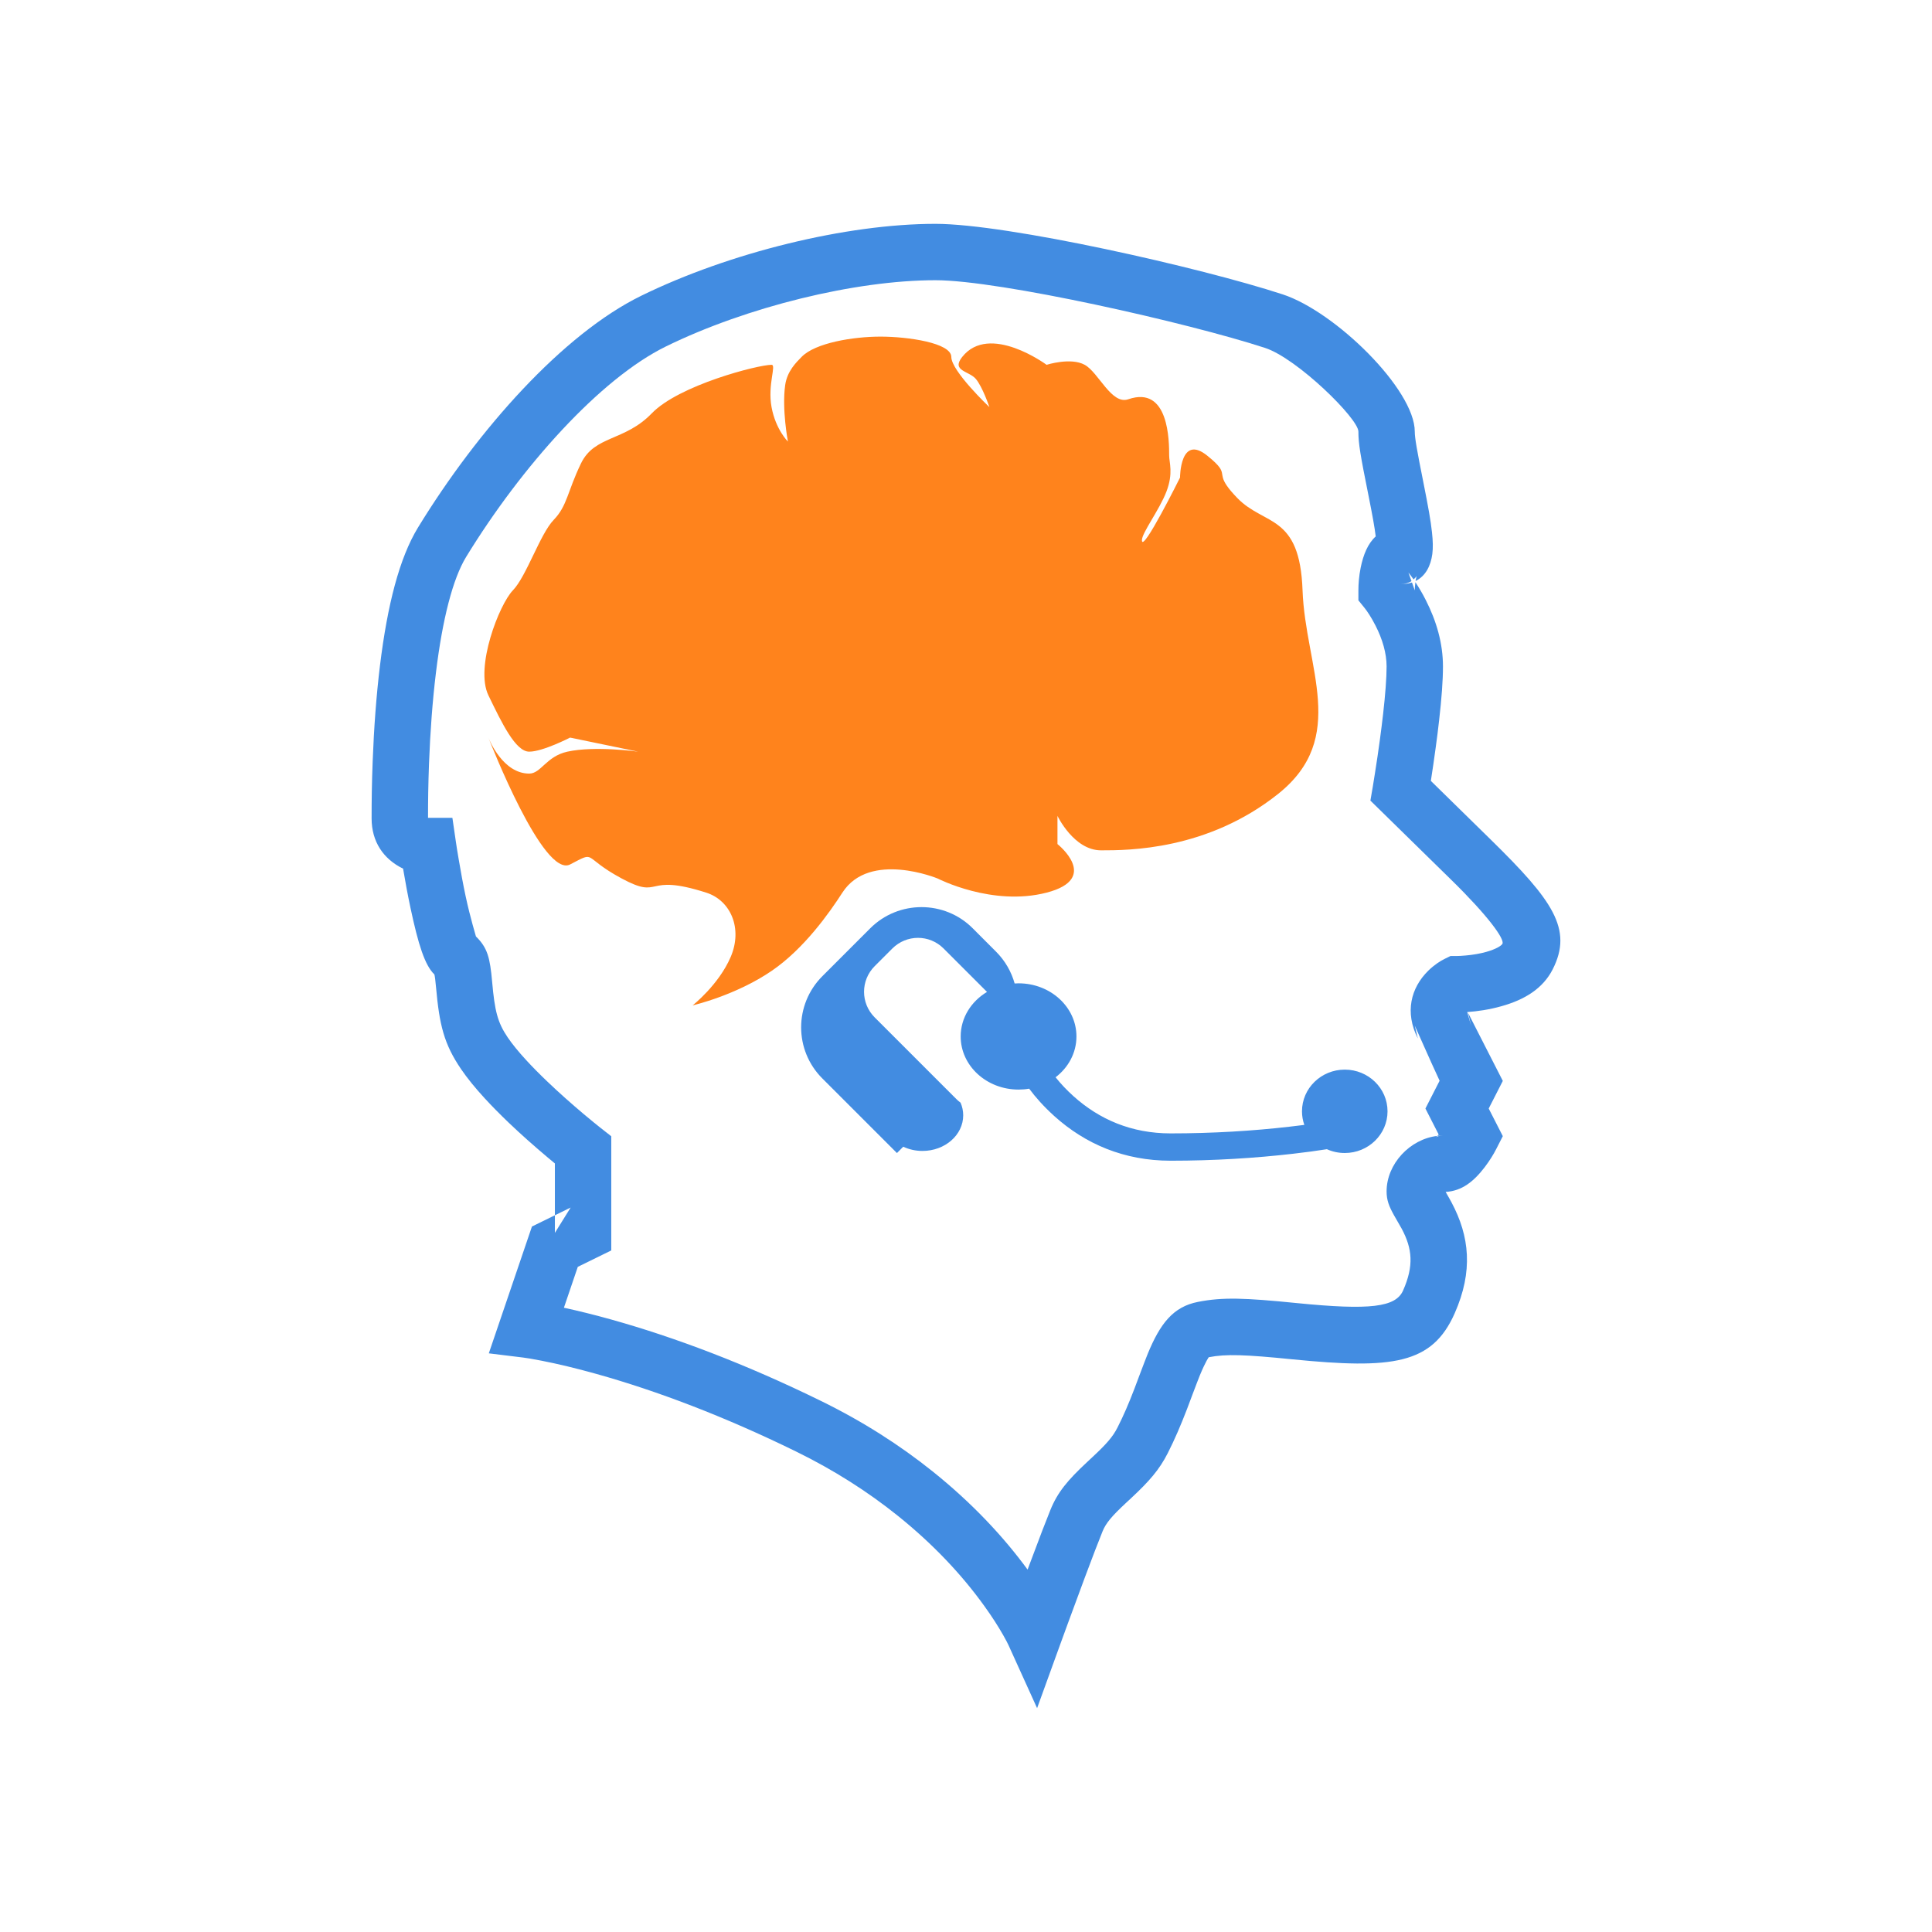
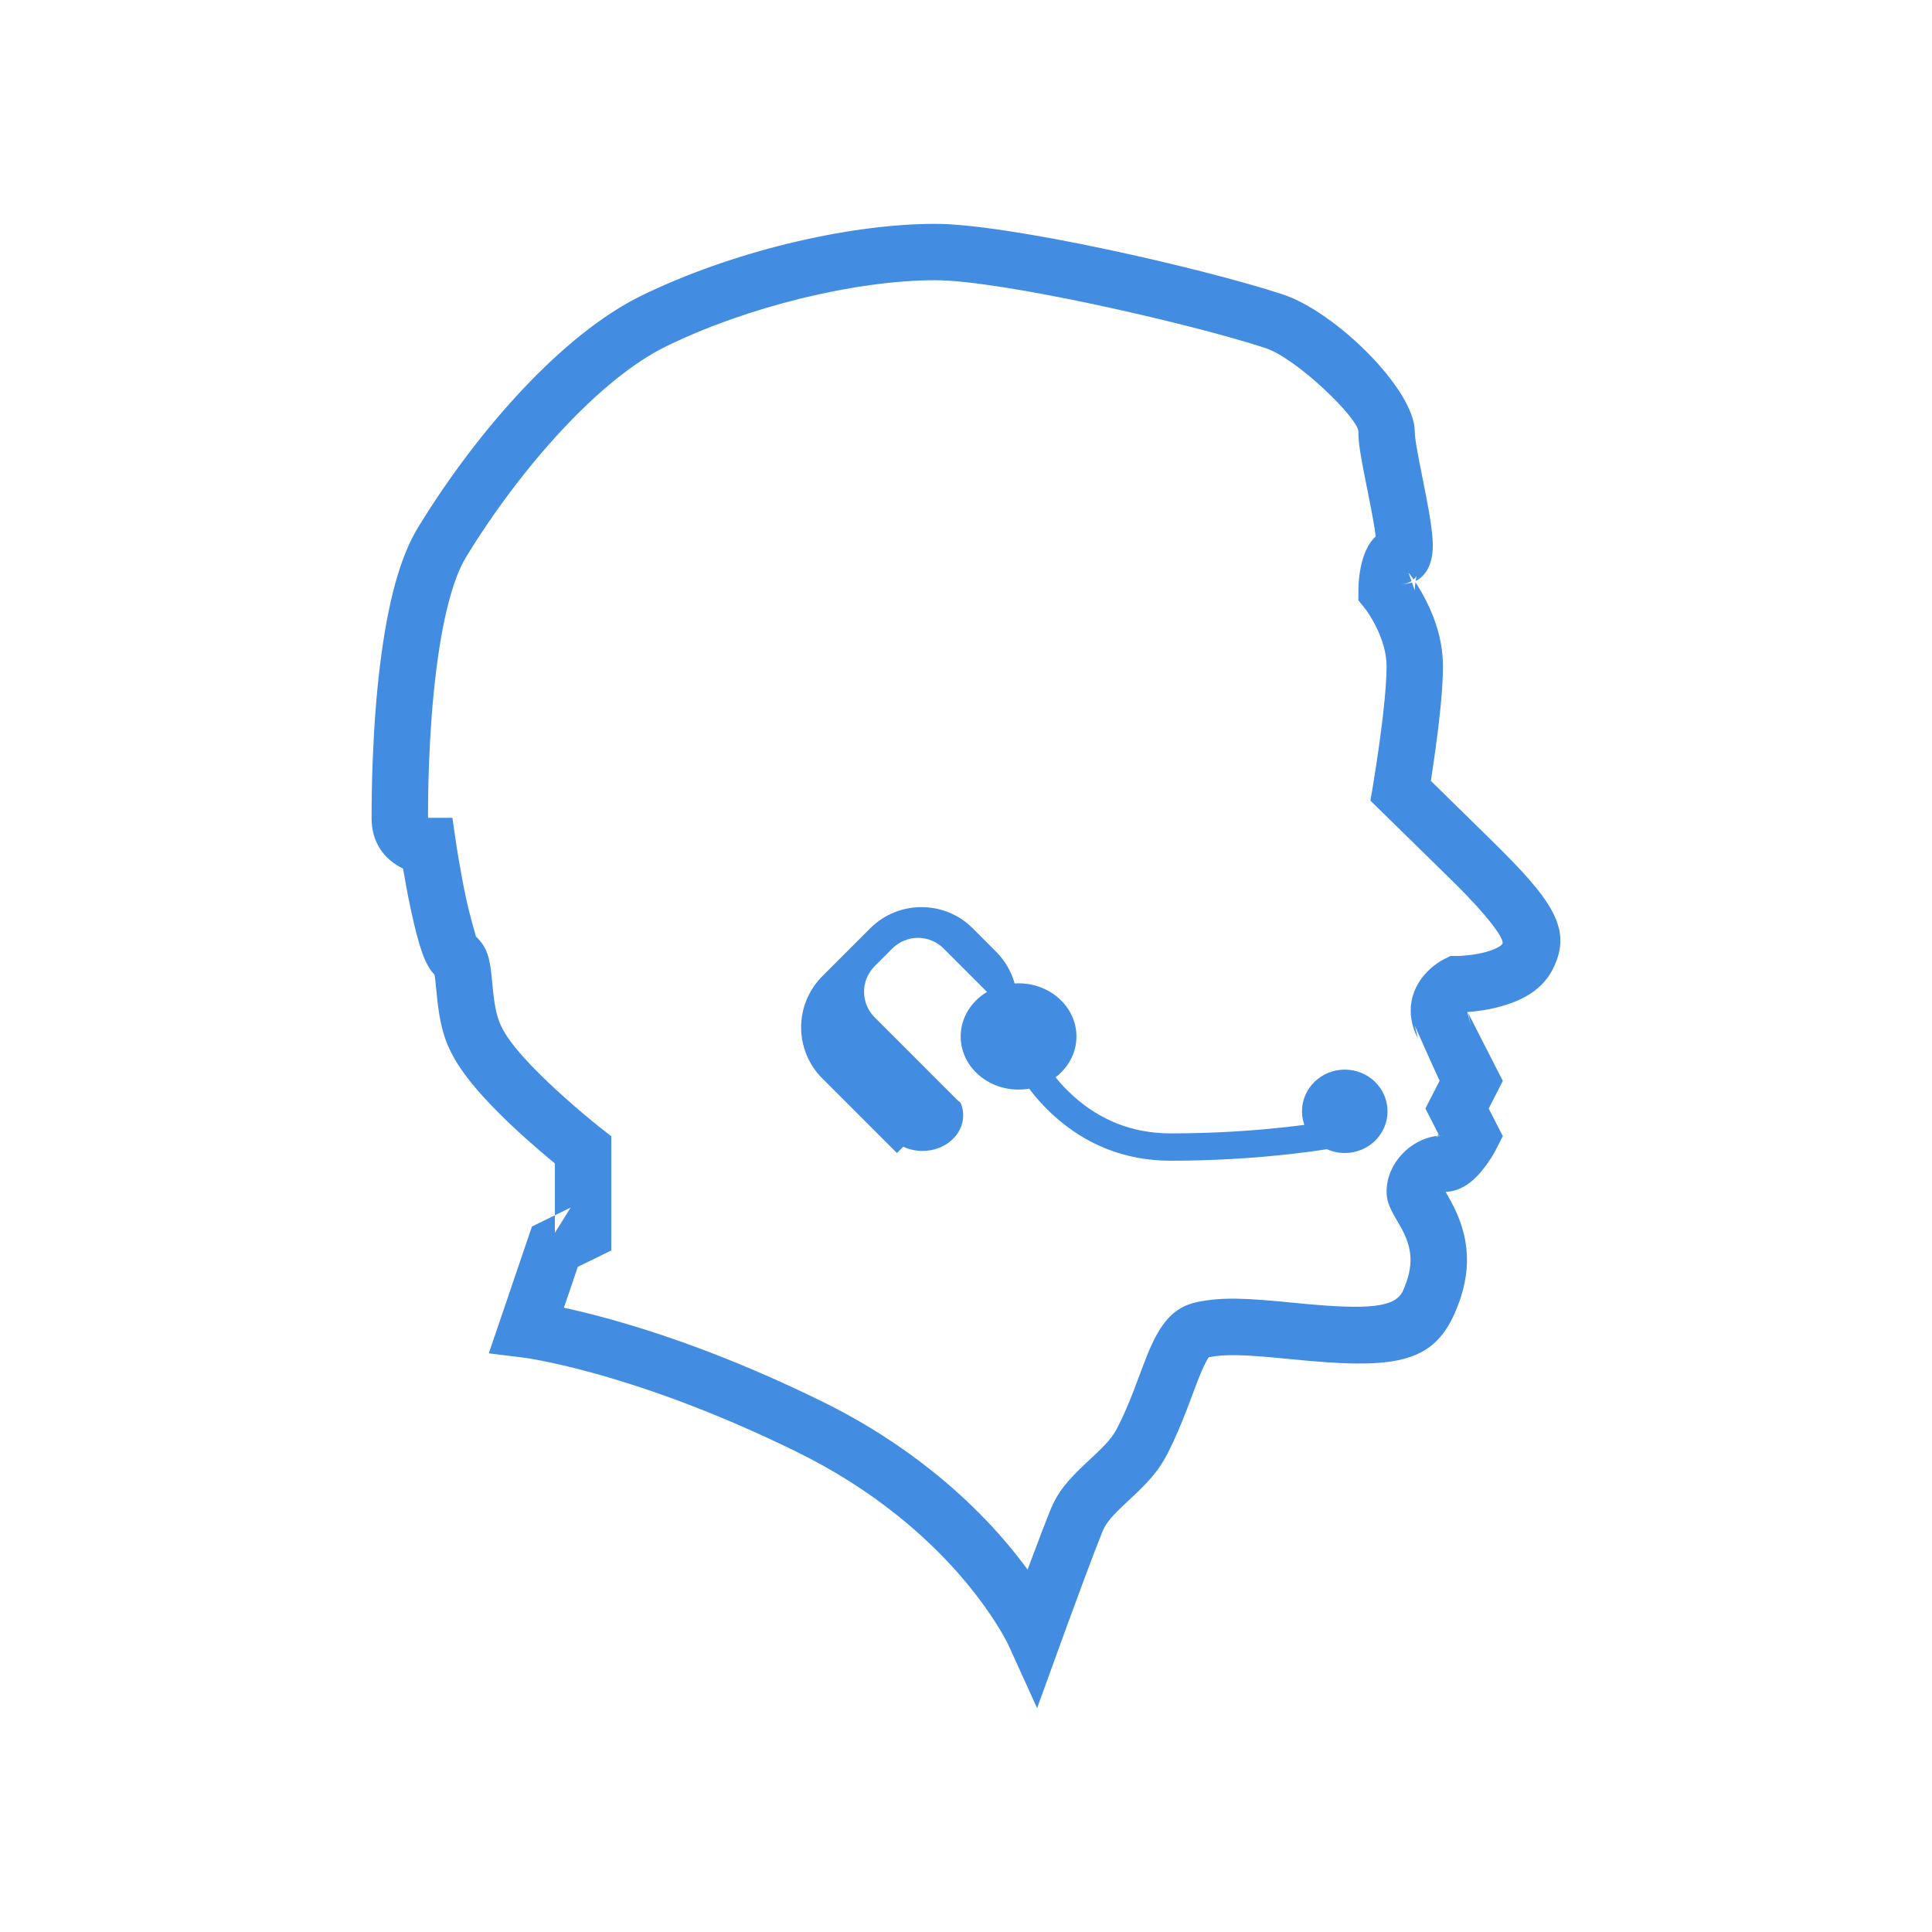
<svg xmlns="http://www.w3.org/2000/svg" xml:space="preserve" width="512px" height="512px" version="1.1" style="shape-rendering:geometricPrecision; text-rendering:geometricPrecision; image-rendering:optimizeQuality; fill-rule:evenodd; clip-rule:evenodd" viewBox="0 0 512 512">
  <defs>
    <style type="text/css">
   
    .fil0 {fill:none}
    .fil2 {fill:#428CE1}
    .fil1 {fill:#FF831C}
   
  </style>
  </defs>
  <g id="Слой_x0020_1">
-     <rect class="fil0" width="512" height="512" />
    <g id="_105553344360032">
-       <path class="fil1" d="M151.08 195.47l18.04 3.73c0,0 -11.39,-1.62 -18.77,0 -5.58,1.23 -6.99,5.81 -10.1,5.81 -6.94,0 -10.54,-8.84 -10.81,-9.5 0.54,1.36 14.56,37.24 21.64,33.58 7.21,-3.74 2.88,-2.08 13.7,3.73 10.83,5.81 5.67,-1.61 22.38,3.74 6.49,2.07 9.7,9.5 6.49,17.02 -3.17,7.42 -10.1,12.86 -10.1,12.86 0,0 11.38,-2.62 20.92,-9.13 8.64,-5.89 15.34,-15.43 18.77,-20.75 7.22,-11.21 25.26,-3.74 25.26,-3.74 0,0 14.43,7.47 28.86,3.74 14.44,-3.74 2.88,-12.87 2.88,-12.87l0 -7.47c0,0 4.34,9.13 11.56,9.13 7.21,0 28.13,0 46.9,-14.94 18.77,-14.94 7.22,-33.62 6.49,-53.96 -0.72,-20.34 -10.1,-17.02 -17.31,-24.49 -5.44,-5.63 -3.1,-5.84 -4.69,-8.08 -0.53,-0.74 -1.47,-1.69 -3.26,-3.13 -7.21,-5.81 -7.21,5.81 -7.21,5.81 0,0 -10.1,20.34 -10.1,16.6 0,-1.96 4.6,-7.96 6.49,-12.86 1.89,-4.9 0.73,-7.78 0.73,-9.55 0,-3.73 0,-18.68 -10.83,-14.94 -4.46,1.54 -7.85,-7.1 -11.55,-9.13 -3.7,-2.04 -10.1,0 -10.1,0 0,0 -15.16,-11.21 -22.37,-2.08 -2.94,3.72 1.8,3.69 3.61,5.81 1.8,2.12 3.6,7.48 3.6,7.48 0,0 -10.09,-9.55 -10.09,-13.29 0,-3.74 -11.55,-5.39 -18.77,-5.39 -7.22,0 -17.32,1.65 -20.92,5.39 -1.34,1.38 -3.81,3.71 -4.34,7.47 -0.9,6.43 0.73,14.95 0.73,14.95 0,0 -3.24,-3.17 -4.34,-9.13 -1.1,-5.97 1.35,-11.21 0,-11.21 -3.6,0 -24.53,5.39 -31.74,12.86 -7.22,7.48 -15.16,5.81 -18.77,13.29 -3.61,7.47 -3.61,11.2 -7.22,14.94 -3.61,3.74 -7.21,14.94 -10.82,18.68 -3.61,3.73 -10.1,20.34 -6.49,27.81 3.61,7.47 7.22,14.94 10.82,14.94 3.61,0 10.83,-3.73 10.83,-3.73z" />
      <path class="fil2" d="M380.92 301.03c0.49,-0.05 0.98,-0.08 1.48,-0.08 -1.04,0 -1.61,0.25 -1.87,0.44 0.11,-0.08 0.24,-0.2 0.39,-0.36zm-133.01 -226.77c17.06,0 67.03,11.3 87.34,17.94 8.47,2.76 24.74,18.71 24.74,22.18 0,3.18 0.49,6.06 2.68,16.97 1.06,5.31 1.62,8.4 1.91,10.81 -2.09,1.89 -3.27,4.81 -3.98,8.23 -0.47,2.31 -0.61,4.46 -0.61,6.06l0 2.65 1.67 2.06c0.62,0.77 1.74,2.41 2.87,4.64 1.85,3.62 2.93,7.34 2.93,10.82 0,3.02 -0.33,7.35 -0.92,12.58 -0.26,2.23 -0.55,4.58 -0.88,7.01 -0.4,2.95 -0.83,5.85 -1.27,8.6 -0.25,1.64 -0.45,2.85 -0.56,3.51l-0.66 3.85 21.47 21.04c9.78,9.58 14.14,15.68 13.52,16.9 -0.28,0.54 -1.75,1.44 -4.28,2.15 -1.66,0.47 -3.52,0.78 -5.39,0.95 -1.12,0.11 -1.96,0.14 -2.36,0.14l-1.73 0 -1.55 0.76c-1.26,0.62 -2.79,1.62 -4.34,3.13 -4.63,4.55 -6.29,11.05 -2.77,17.96l-0.81 -3.39c4.06,9.1 5.56,12.44 6.58,14.6l-3.76 7.36 3.51 6.88c-0.12,0.14 -0.24,0.27 -0.34,0.38 -7.22,0.8 -13.46,7.38 -13.46,14.71 0,2.31 0.64,3.93 1.92,6.24 0.13,0.23 1.67,2.88 2.11,3.69 2.77,5.22 3.25,9.76 0.34,16.33 -1.96,4.43 -8.72,5.27 -28.18,3.33 -13.82,-1.38 -19.59,-1.61 -26.19,-0.31 -6.53,1.28 -9.98,5.69 -13.3,13.75 -0.78,1.9 -3.54,9.29 -3.56,9.34 -1.51,3.94 -2.88,7.11 -4.47,10.23 -1.22,2.42 -2.93,4.37 -6.62,7.8 -0.68,0.64 -0.68,0.64 -1.39,1.3 -5.19,4.84 -7.84,7.99 -9.77,12.75 -1.16,2.85 -2.82,7.18 -5.15,13.43 -0.29,0.77 -0.58,1.55 -0.88,2.34 -6.51,-8.89 -14.82,-17.72 -25.1,-25.97 -8.77,-7.03 -18.63,-13.33 -29.64,-18.72 -20.03,-9.82 -38.67,-16.84 -55.44,-21.54 -4.64,-1.3 -8.88,-2.34 -12.7,-3.17l3.68 -10.83 8.87 -4.35 0 -30.26 -2.86 -2.24c-0.85,-0.67 -2.38,-1.91 -4.36,-3.57 -3.31,-2.79 -6.62,-5.72 -9.68,-8.65 -2.08,-1.98 -3.97,-3.89 -5.63,-5.7 -2.06,-2.24 -3.72,-4.28 -4.91,-6.03 -2.71,-3.99 -3.44,-7.06 -4.12,-14.65 -0.57,-6.41 -1.2,-9.08 -4.3,-12.11 0.04,0.04 -1.49,-4.85 -2.73,-10.65 -0.67,-3.14 -1.29,-6.52 -1.86,-9.9 -0.35,-2.03 -0.59,-3.6 -0.72,-4.48l-0.93 -6.4c0,0 -6.44,0 -6.46,-0.01 0,-4.71 0.06,-8.85 0.26,-14.35 0.32,-8.41 0.92,-16.64 1.86,-24.29 1.71,-13.97 4.44,-24.72 7.99,-30.52 14.6,-23.85 35.43,-47.18 52.94,-55.76 21.43,-10.5 50.19,-17.55 71.43,-17.55zm-100.86 247.8l-6.08 2.98 -11.43 33.61 9.13 1.12c0.76,0.09 2.39,0.35 4.84,0.83 4.19,0.82 9.07,1.97 14.6,3.52 15.91,4.46 33.7,11.16 52.9,20.57 10,4.9 18.94,10.61 26.86,16.96 9.56,7.67 17.18,15.86 23.03,24.02 2.03,2.81 3.68,5.41 4.99,7.72 0.75,1.32 1.2,2.21 1.37,2.59l7.58 16.7 6.25 -17.24c0.37,-1.03 1.03,-2.85 1.89,-5.18 1.42,-3.9 2.86,-7.79 4.5,-12.18 2,-5.35 3.62,-9.58 4.71,-12.26 0.88,-2.17 2.43,-4.01 6.12,-7.45 0.68,-0.63 0.68,-0.63 1.39,-1.29 4.89,-4.56 7.52,-7.57 9.76,-11.97 1.85,-3.65 3.4,-7.26 5.09,-11.64 0.1,-0.26 2.76,-7.38 3.43,-9.01 1.55,-3.75 2.35,-4.78 2.35,-4.78 4.58,-0.9 9.65,-0.7 22.15,0.55 26.52,2.64 37.04,1.34 43.02,-12.18 4.94,-11.17 3.96,-20.41 -0.83,-29.4 -0.34,-0.65 -1.04,-1.87 -1.56,-2.78 4.33,-0.25 7.45,-2.77 10.36,-6.57 1.37,-1.8 2.4,-3.52 3.05,-4.81l1.74 -3.4 -3.74 -7.32 3.74 -7.32 -9.21 -18.04 0.82 3.4c-0.71,-2.56 -1,-3.32 -1.04,-3.61 2.66,-0.18 5.82,-0.63 9.08,-1.55 6.16,-1.72 10.98,-4.69 13.56,-9.75 5.45,-10.69 0,-18.31 -16.37,-34.36l-15.91 -15.6c0.43,-2.78 0.87,-5.73 1.27,-8.72 0.35,-2.53 0.66,-4.99 0.92,-7.33 0.66,-5.75 1.02,-10.57 1.02,-14.27 0,-6.12 -1.72,-12.04 -4.55,-17.59 -0.82,-1.63 -1.66,-3.06 -2.75,-4.75 -0.13,0.99 -0.17,1.71 -0.17,2.17l-0.74 -2.09c-0.87,0.29 -1.87,0.44 -3,0.44 1.15,0 2.12,-0.32 2.87,-0.8l-0.81 -2.26c0.41,0.5 0.87,1.1 1.36,1.81 0.46,-0.41 0.64,-0.64 0.79,-0.88 -0.2,0.91 -0.23,1.11 -0.26,1.3 2.72,-1.33 4.03,-4.11 4.44,-7.16 0.21,-1.63 0.16,-3.46 -0.09,-5.73 -0.33,-3.09 -0.94,-6.5 -2.31,-13.4 -1.71,-8.53 -2.25,-11.63 -2.25,-13.3 0,-11.16 -21.09,-31.83 -35.04,-36.38 -21.71,-7.1 -72.92,-18.68 -91.98,-18.68 -23.58,0 -54.59,7.6 -78,19.07 -20.67,10.13 -43.16,35.31 -59.12,61.38 -4.96,8.11 -8.12,20.56 -10.08,36.5 -0.99,8.12 -1.62,16.74 -1.95,25.54 -0.22,5.79 -0.28,10.13 -0.28,15.08 0,6.18 3.13,10.77 8.34,13.31 0.6,3.55 1.26,7.1 1.97,10.43 2.06,9.67 3.79,15.18 6.33,17.61 0.15,0.62 0.26,1.52 0.43,3.37 0.9,9.99 2.08,15.01 6.64,21.72 1.65,2.42 3.75,5 6.27,7.74 1.89,2.06 4.01,4.2 6.3,6.4 3.32,3.17 6.86,6.3 10.39,9.27 0.69,0.58 1.32,1.1 1.9,1.58l0 13.74zm4.18 -2.05l-4.18 6.71 0 -4.66 4.18 -2.05z" />
      <path class="fil2" d="M231.8 269.62c-3.75,-3.75 -3.77,-9.8 0.01,-13.59l4.66 -4.66c3.76,-3.75 9.8,-3.79 13.59,-0.01l11.51 11.51c-4.2,2.51 -6.98,6.86 -6.98,11.8 0,7.77 6.86,14.08 15.34,14.08 0.96,0 1.9,-0.08 2.81,-0.24 1.68,2.27 3.9,4.77 6.68,7.28 8.18,7.36 18.44,11.81 30.8,11.81 11.51,0 22.43,-0.69 32.42,-1.84 3.34,-0.38 6.36,-0.79 9,-1.21 1.44,0.65 3.05,1.01 4.74,1.01 6.26,0 11.33,-4.95 11.33,-11.05 0,-6.1 -5.07,-11.05 -11.33,-11.05 -6.26,0 -11.34,4.95 -11.34,11.05 0,1.26 0.22,2.47 0.62,3.6 -1.24,0.16 -2.54,0.32 -3.89,0.47 -9.71,1.12 -20.35,1.78 -31.55,1.78 -10.36,0 -18.88,-3.69 -25.76,-9.88 -1.78,-1.6 -3.35,-3.28 -4.72,-4.99 3.38,-2.58 5.53,-6.47 5.53,-10.82 0,-7.77 -6.87,-14.08 -15.34,-14.08 -0.35,0 -0.7,0.02 -1.04,0.04 -0.86,-3.09 -2.5,-6 -4.93,-8.43l-6.21 -6.22c-7.44,-7.44 -19.64,-7.46 -27.14,0.04l-12.64 12.64c-7.55,7.54 -7.53,19.66 -0.04,27.14l19.77 19.77 1.67 -1.68c1.52,0.72 3.26,1.12 5.1,1.12 5.96,0 10.79,-4.23 10.79,-9.44 0,-1.18 -0.25,-2.31 -0.7,-3.35 -0.4,-0.29 -0.78,-0.62 -1.14,-0.98l-21.62 -21.62z" />
    </g>
  </g>
</svg>